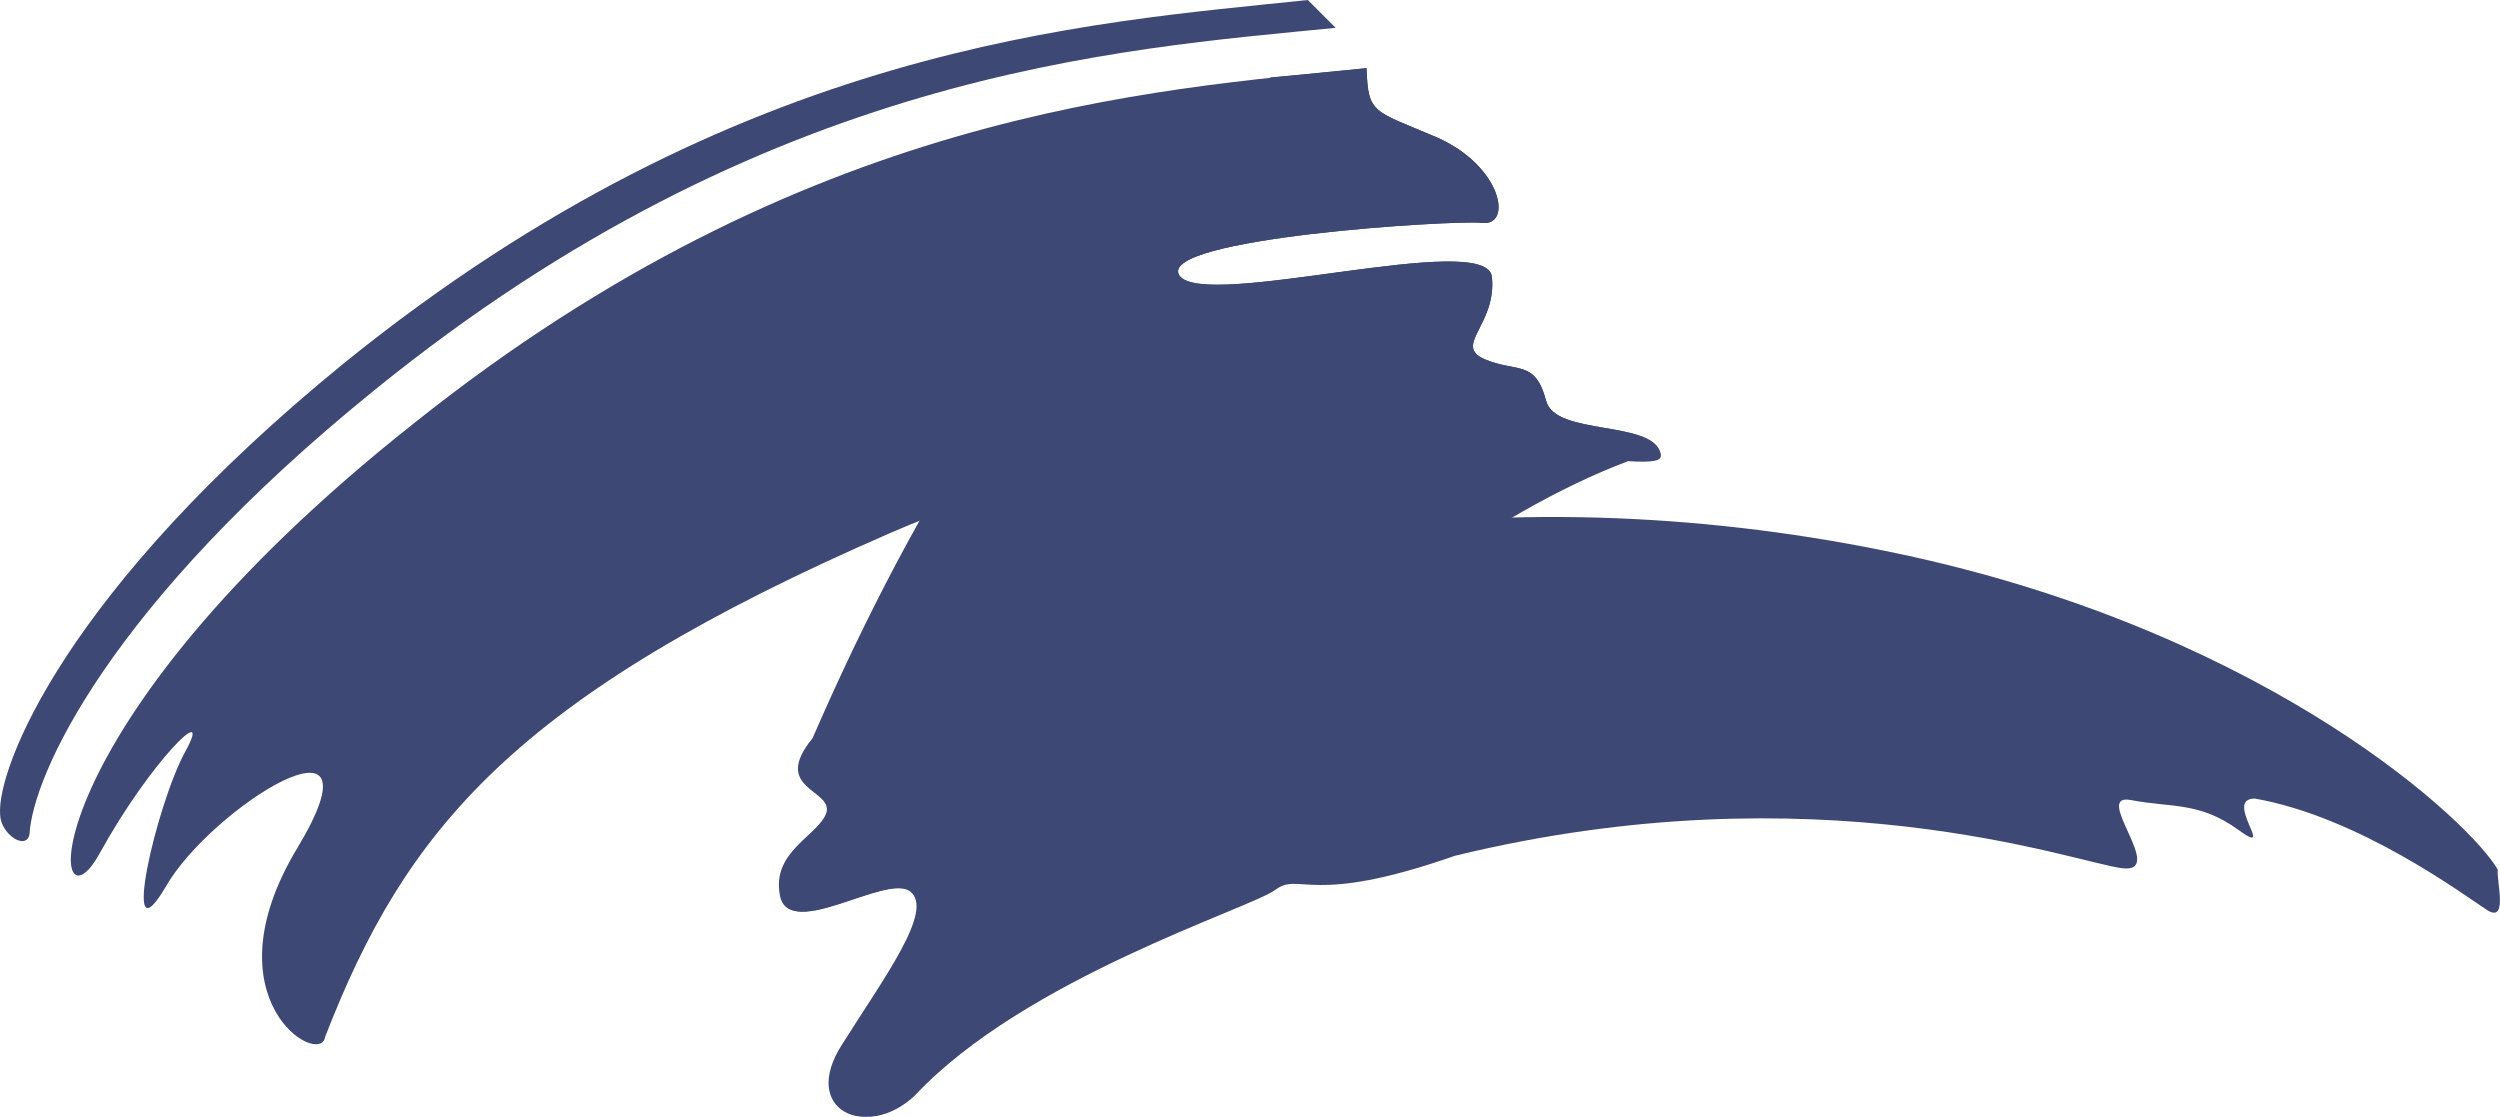
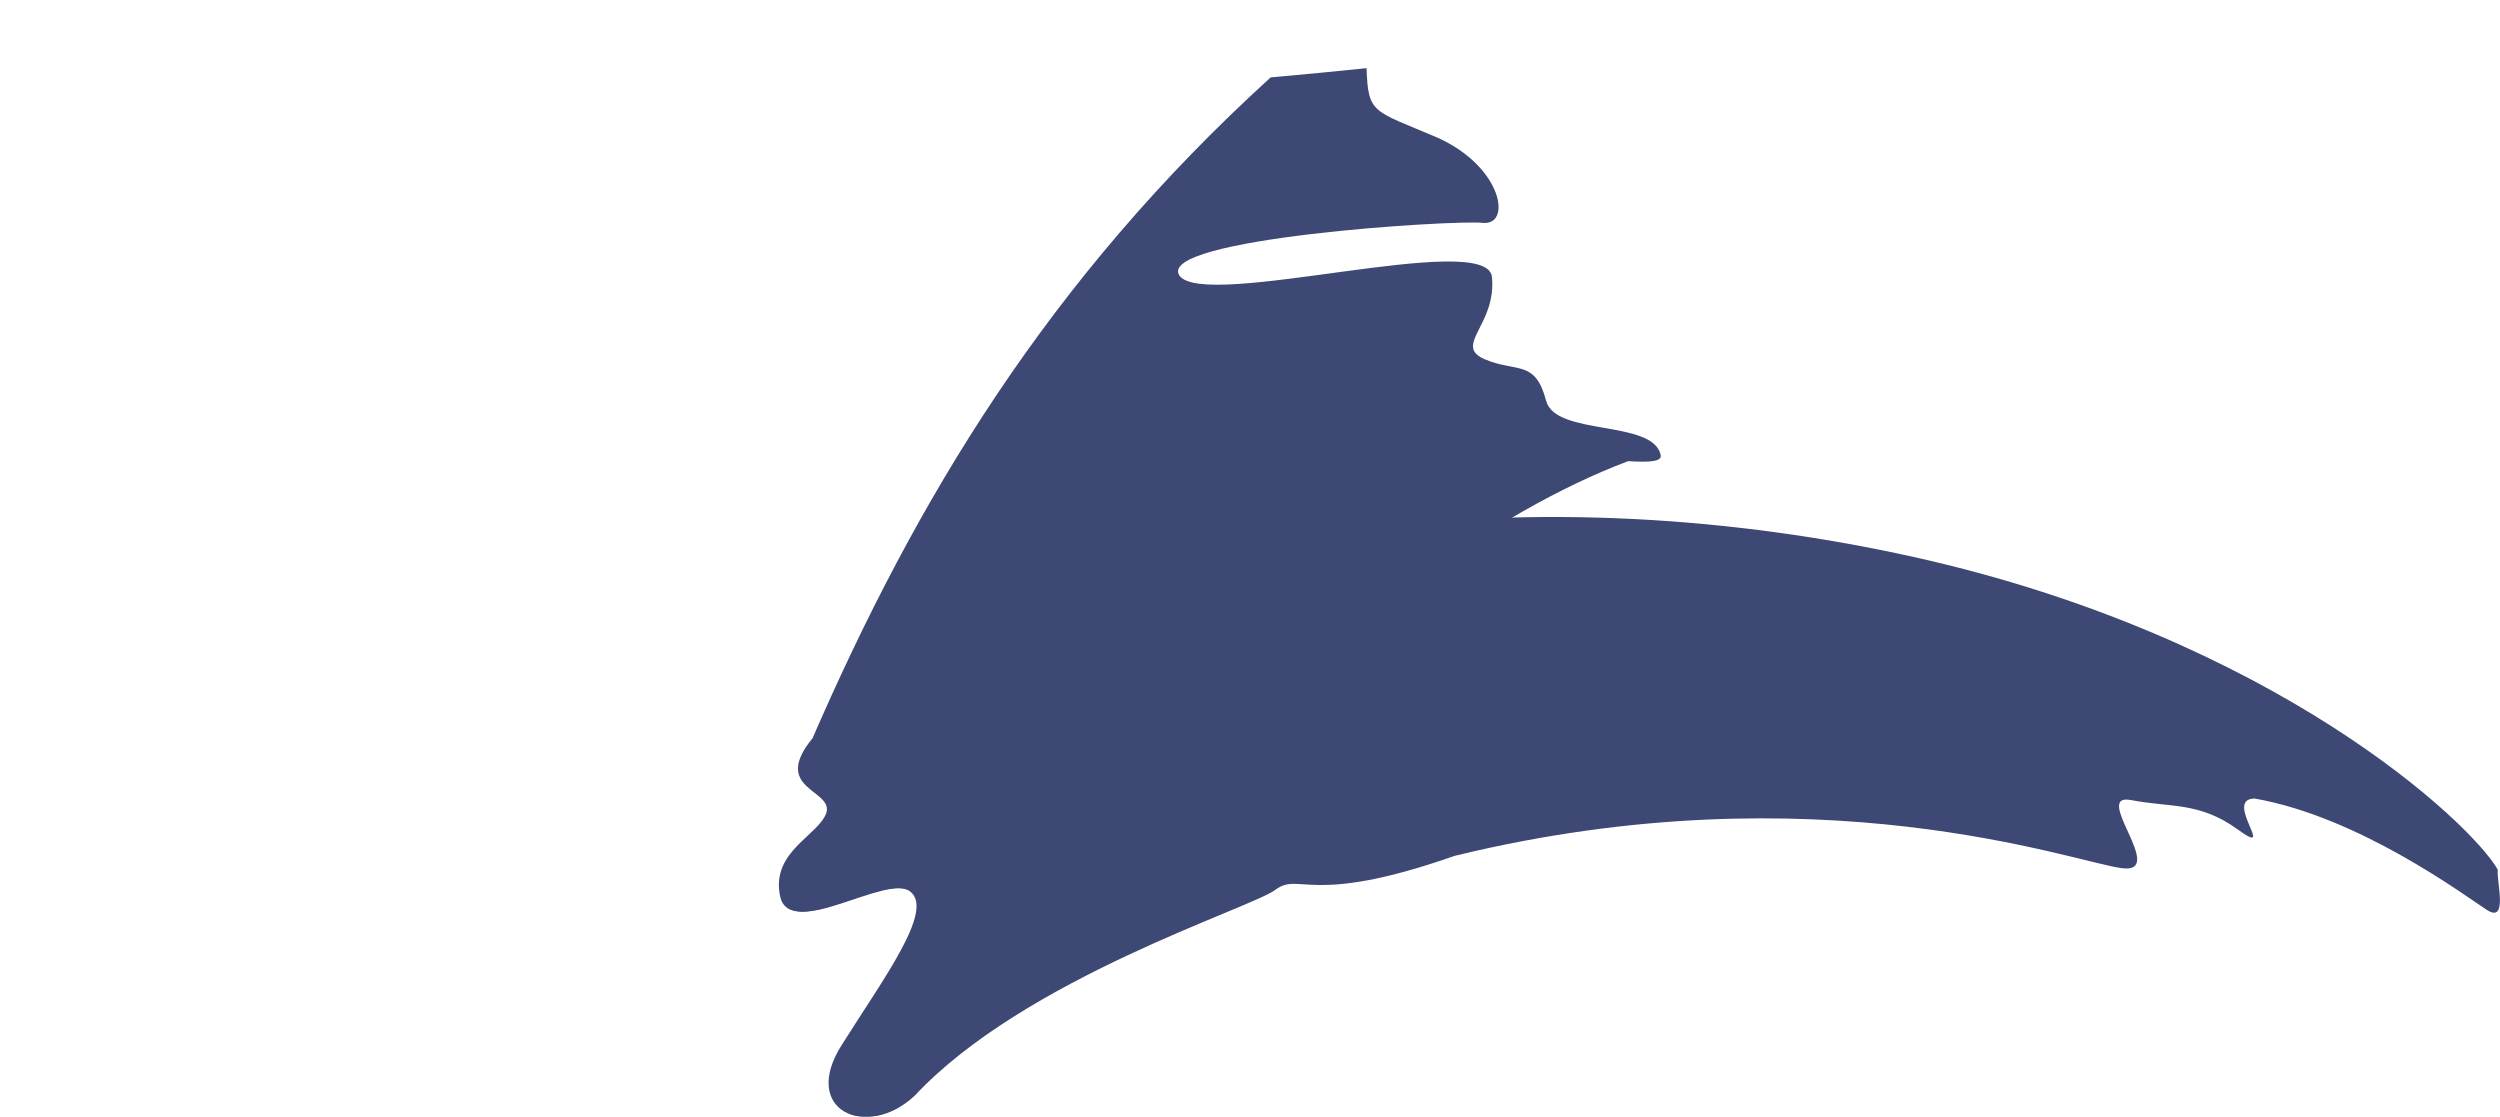
<svg xmlns="http://www.w3.org/2000/svg" id="a" viewBox="0 0 475.08 212.23">
  <defs>
    <style>.b{fill:#283465;}.c{opacity:.9;}</style>
  </defs>
  <g class="c">
    <path class="b" d="M474.67,165.28c-5-8.82-42.35-44.11-110.87-59.41-68.82-15.29-149.4-9.41-209.09,34.41-7.94,9.7,3.82,9.7,2.65,14.12-1.47,4.41-10.59,7.35-8.82,15.88,1.76,8.53,20-4.41,24.7-.88,4.71,3.53-5,16.47-12.94,29.11-7.94,12.35,4.41,18.23,13.53,9.7,20.88-22.35,63.82-35.58,68.52-39.11,4.71-3.53,6.47,3.23,34.11-6.47,68.82-16.76,117.63,1.18,126.75,2.35,8.82,1.18-5.88-14.41,1.76-12.94,7.65,1.47,12.94,.29,20.29,5.59,7.65,5.59-2.94-5.88,3.23-5.88,20,3.53,40,18.53,44.11,21.17,4.12,2.65,1.76-5.59,2.06-7.65Z" />
    <path class="b" d="M293.81,76.17c-2.06-7.94-5.59-5.29-11.76-7.94-5.88-2.65,2.35-6.47,1.47-15.59-.88-9.12-54.7,6.47-59.41-.29-4.41-7.06,52.05-10.59,57.64-10s3.82-10.59-8.53-16.17c-12.35-5.29-13.23-4.41-13.53-13.23-5.59,.59-11.76,1.18-18.23,1.76-42.35,38.53-67.35,80.29-87.05,125.57-7.94,9.7,3.82,9.7,2.65,14.12-1.47,4.41-10.59,7.35-8.82,15.88,1.76,8.53,20-4.41,24.7-.88s-5,16.47-12.94,29.11c-7.94,12.35,4.41,18.23,13.53,9.7,21.47-31.76,83.52-100.87,135.87-120.58,4.41,.29,6.47,0,6.18-1.18-1.47-6.76-20-3.53-21.76-10.29Z" />
-     <path class="b" d="M293.81,76.17c-2.06-7.94-5.59-5.29-11.76-7.94-5.88-2.65,2.35-6.47,1.47-15.59-.88-9.12-54.7,6.47-59.41-.29-4.41-7.06,52.05-10.59,57.64-10s3.82-10.59-8.53-16.17c-12.35-5.29-13.23-4.41-13.53-13.23-41.17,4.12-106.75,8.23-180.86,67.35C4.43,139.1,9.14,179.69,18.84,162.34c9.7-17.65,21.76-29.41,16.47-19.7-5.59,10-12.65,40.88-3.82,25.88,8.53-15,42.35-36.17,25-7.35-17.35,28.82,4.41,41.76,5.29,35.88,15.29-39.41,35.88-64.7,107.64-95.87,71.76-31.17,147.63-8.23,146.16-15-1.47-6.47-20-3.23-21.76-10Z" />
-     <path class="b" d="M5.61,158.51c.59-10.88,14.7-43.23,65.58-84.4C145.89,13.53,212.35,9.41,253.82,5.29l-5.29-5.29c-41.76,4.41-107.93,8.23-182.92,68.82C12.08,112.34-.57,146.16,.02,154.69c0,3.82,5,7.06,5.59,3.82Z" />
  </g>
</svg>